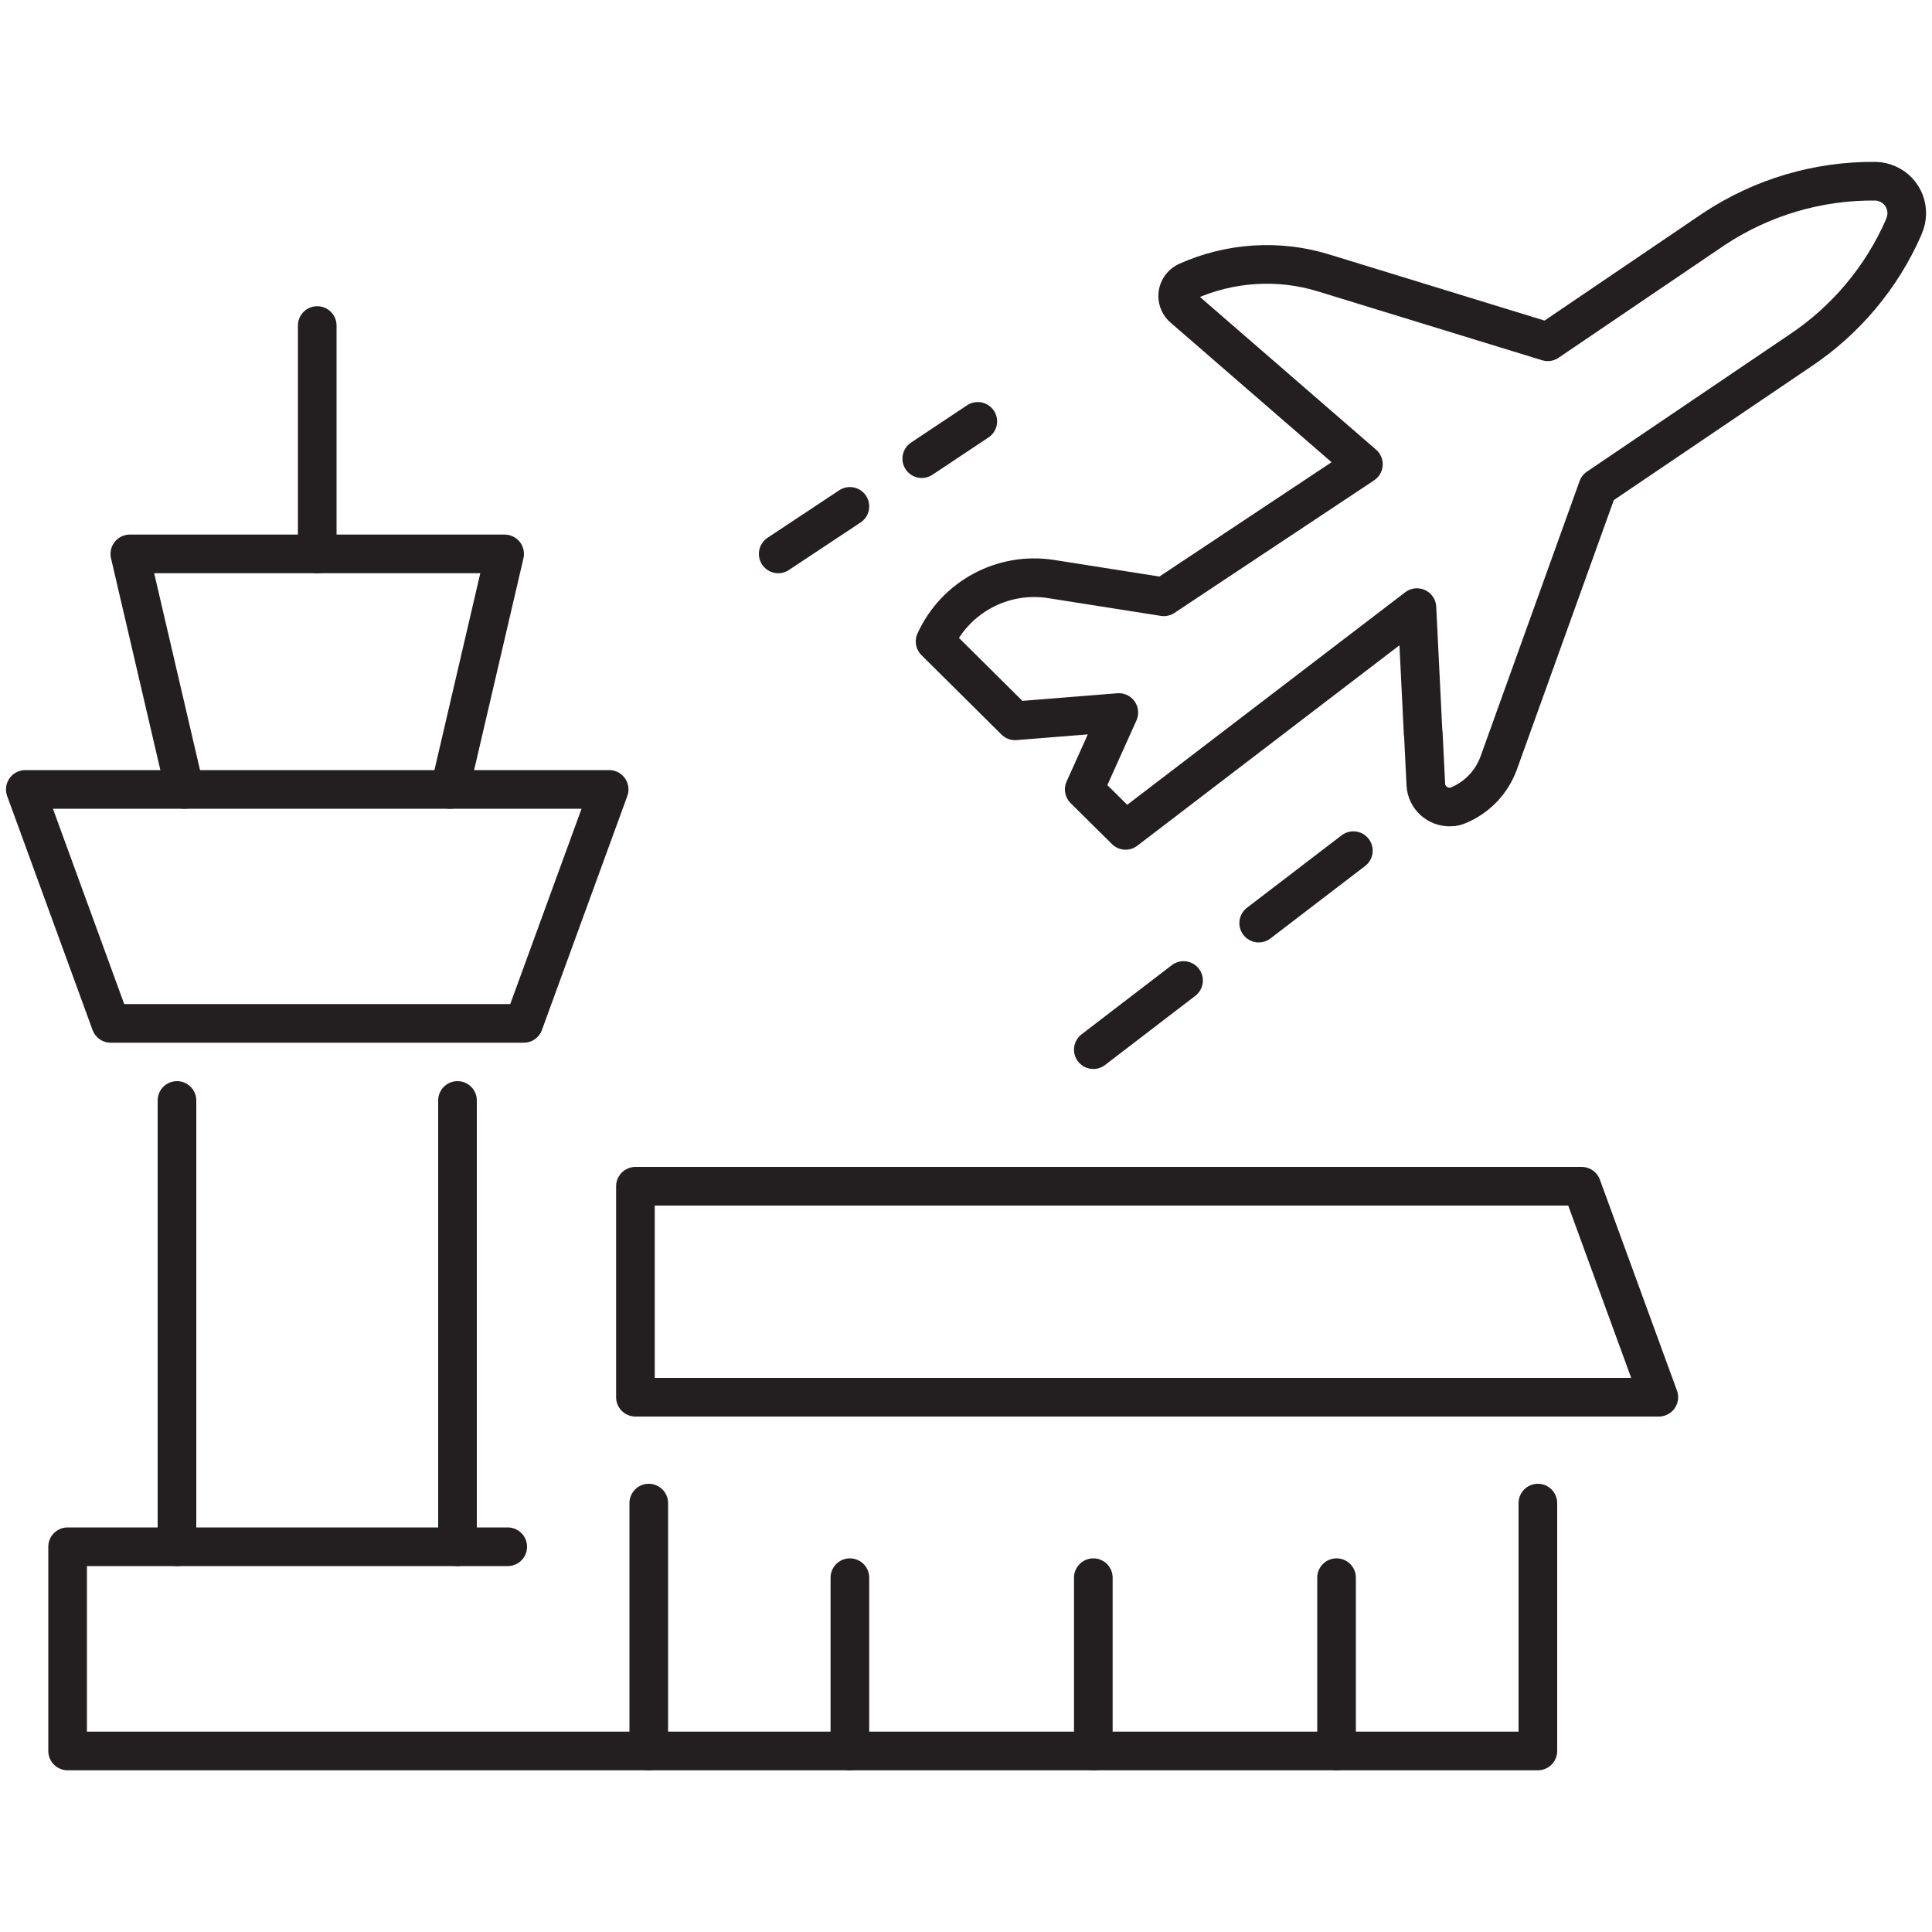
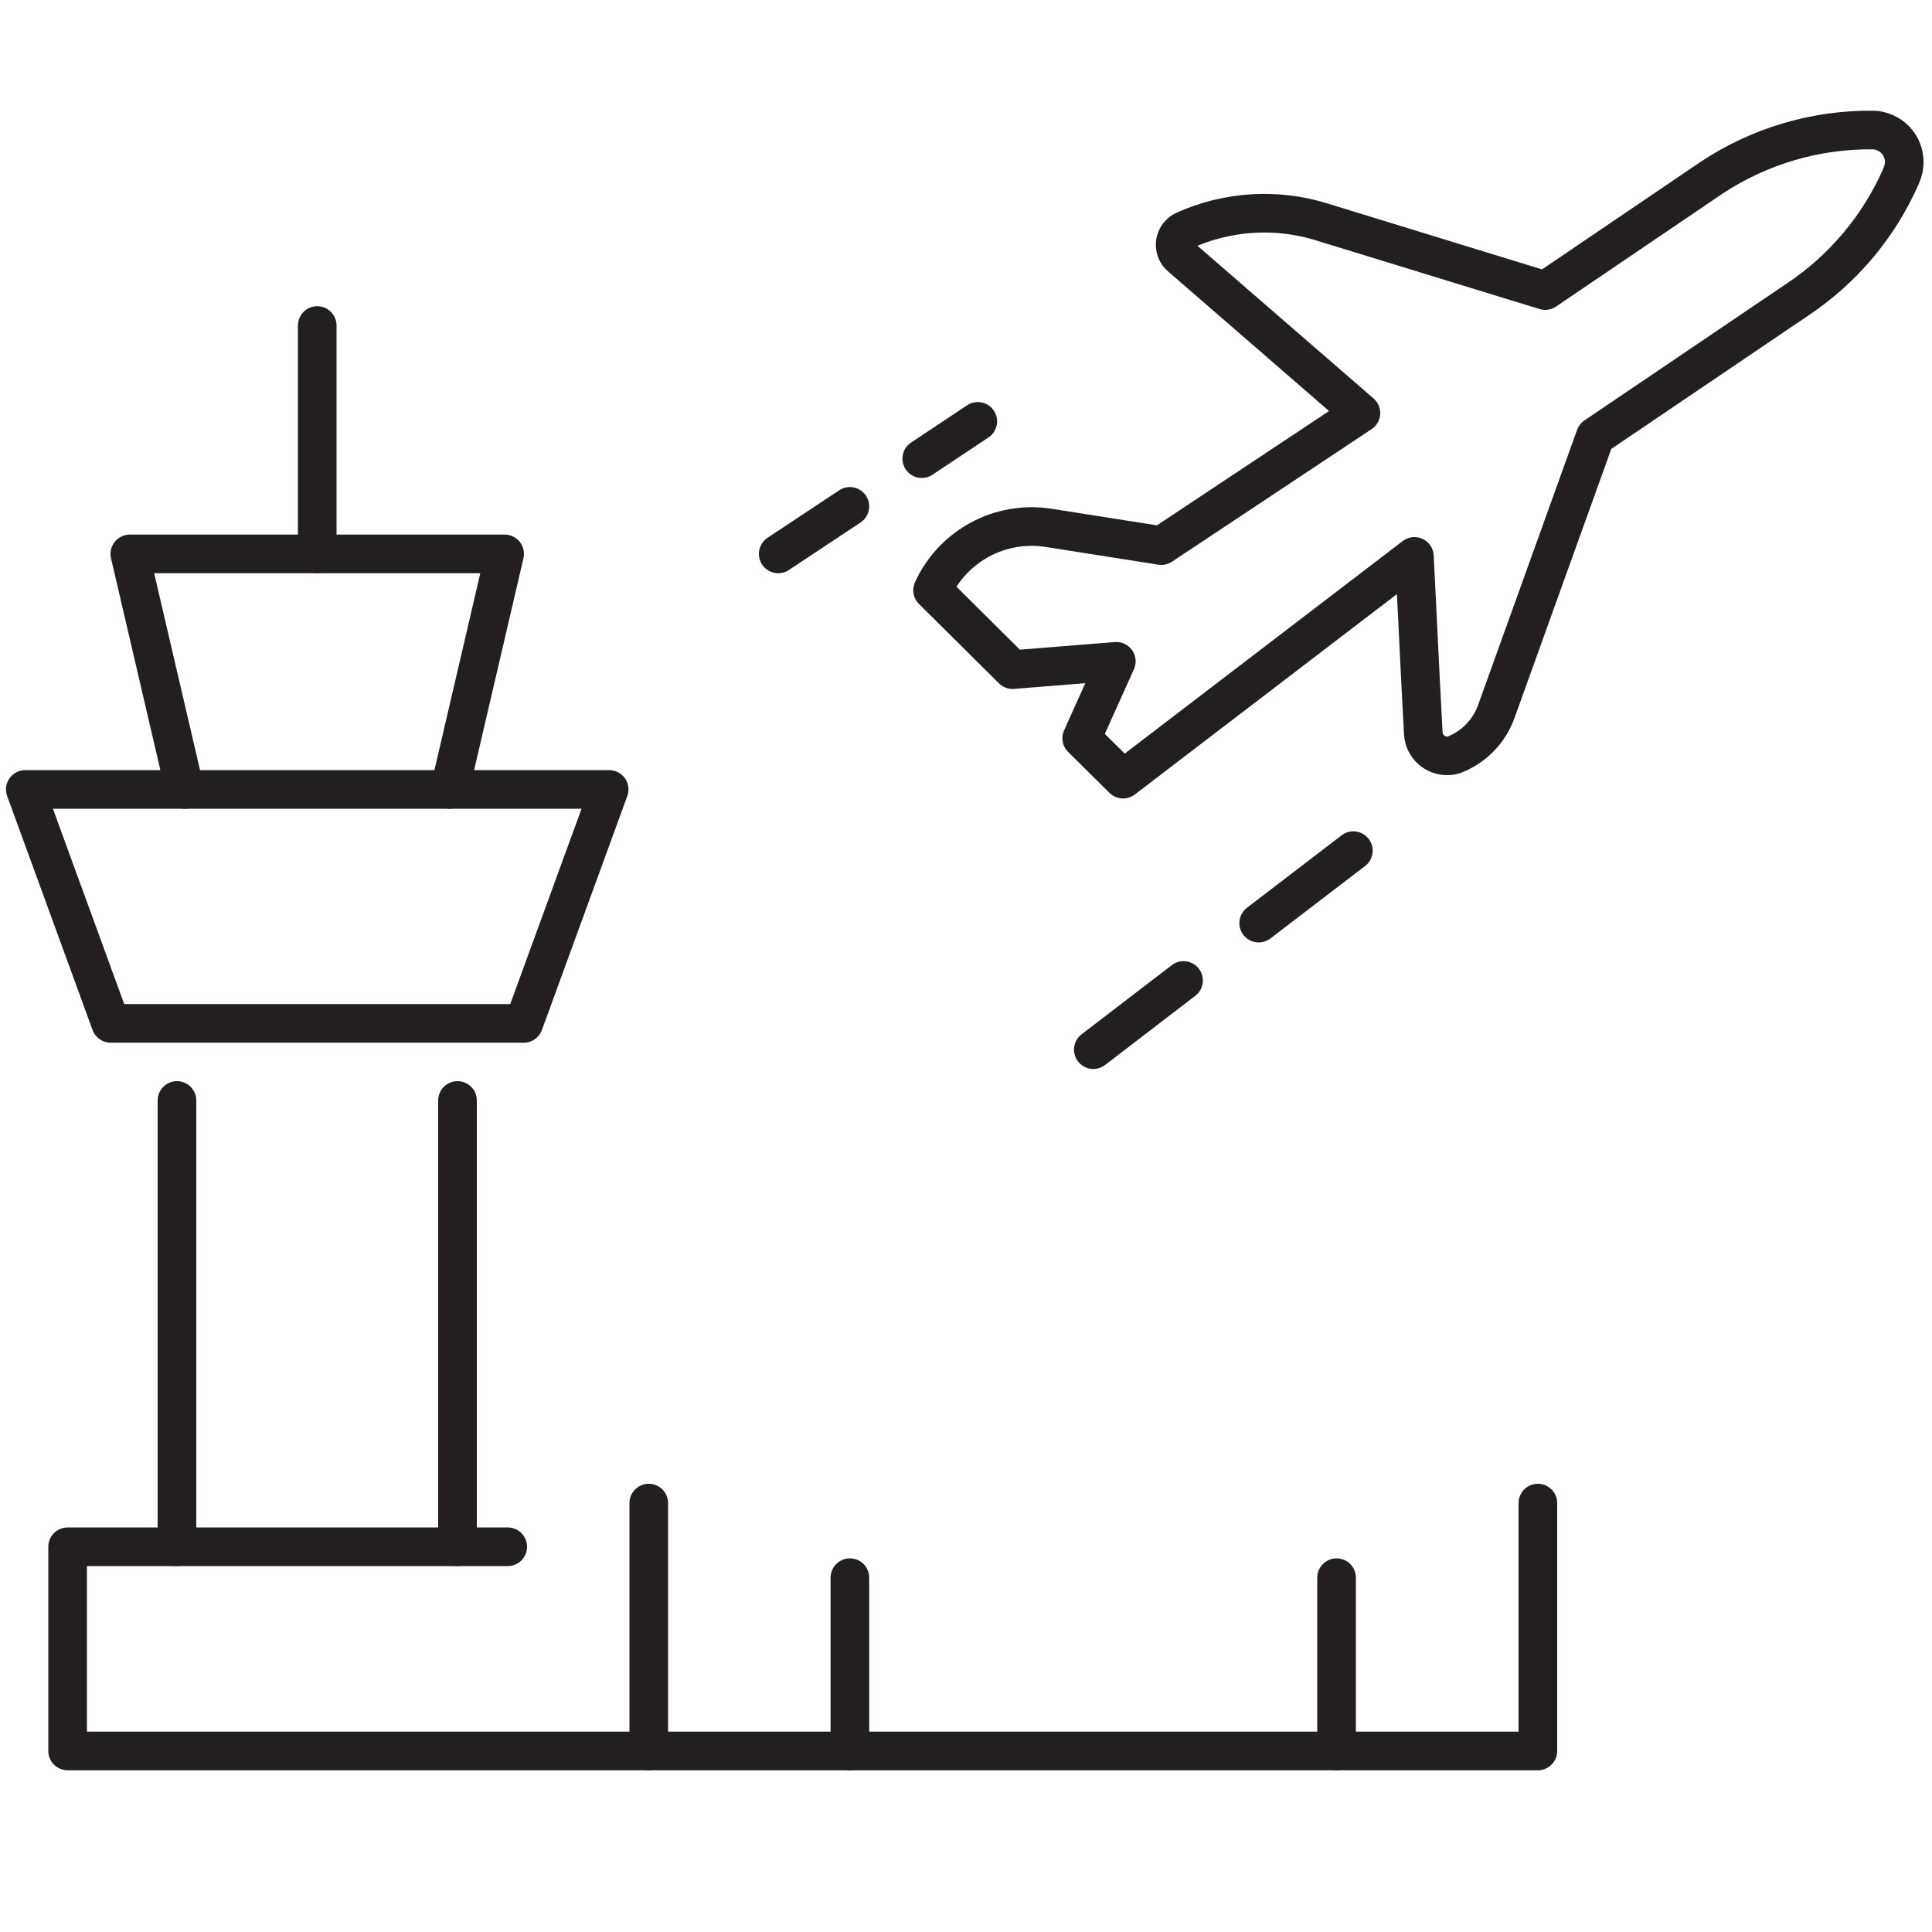
<svg xmlns="http://www.w3.org/2000/svg" id="Layer_1" viewBox="0 0 100 100">
  <defs>
    <style>.cls-1{fill:none;stroke:#231f20;stroke-linecap:round;stroke-linejoin:round;stroke-width:2px;}</style>
  </defs>
  <g id="Group_391">
    <g id="Group_390">
      <path id="Path_779" class="cls-1" d="m79.6,77.8v12.83h-46.02v-12.83" />
    </g>
  </g>
-   <path id="Path_780" class="cls-1" d="m85.86,72.32h-52.97v-10.92h48.98l3.99,10.92Z" />
  <g id="Group_393">
    <g id="Group_392">
      <path id="Path_781" class="cls-1" d="m26.28,80.06H3.5v10.57h30.08" />
    </g>
  </g>
  <line id="Line_131" class="cls-1" x1="9.16" y1="80.06" x2="9.16" y2="56.96" />
  <line id="Line_132" class="cls-1" x1="23.68" y1="80.06" x2="23.68" y2="56.96" />
  <g id="Group_395">
    <g id="Group_394">
      <path id="Path_782" class="cls-1" d="m27.11,52.97H5.73l-4.42-12.11h30.22l-4.42,12.11Z" />
    </g>
  </g>
  <path id="Path_783" class="cls-1" d="m9.56,40.86l-2.84-12.19h19.4l-2.84,12.19" />
  <line id="Line_133" class="cls-1" x1="16.42" y1="28.67" x2="16.42" y2="16.85" />
  <g id="Group_397">
    <g id="Group_396">
-       <path id="Path_784" class="cls-1" d="m73.67,37.95l.13,2.65c.03.68.61,1.2,1.29,1.17.14,0,.29-.04.42-.1.96-.41,1.7-1.19,2.06-2.17l5.13-14.26,10.46-7.08c2.36-1.57,4.22-3.78,5.36-6.37l.03-.08c.37-.84,0-1.82-.85-2.19-.2-.09-.42-.14-.63-.14-2.97-.03-5.87.83-8.35,2.47l-8.61,5.84-11.59-3.56c-2.33-.72-4.85-.56-7.08.44-.41.19-.6.67-.41,1.09.05.11.12.21.21.28l9.33,8.09-10.33,6.86-5.84-.92c-2.5-.39-4.95.93-6,3.23l4.14,4.11,5.37-.43-1.79,3.98,2.14,2.12,15.08-11.53.12,2.43.2,4.08Z" />
+       <path id="Path_784" class="cls-1" d="m73.67,37.95c.03.68.61,1.2,1.29,1.17.14,0,.29-.04.42-.1.96-.41,1.7-1.19,2.06-2.17l5.13-14.26,10.46-7.08c2.36-1.57,4.22-3.78,5.36-6.37l.03-.08c.37-.84,0-1.82-.85-2.19-.2-.09-.42-.14-.63-.14-2.97-.03-5.87.83-8.35,2.47l-8.61,5.84-11.59-3.56c-2.33-.72-4.85-.56-7.08.44-.41.19-.6.67-.41,1.09.05.11.12.21.21.28l9.33,8.09-10.33,6.86-5.84-.92c-2.5-.39-4.95.93-6,3.23l4.14,4.11,5.37-.43-1.79,3.98,2.14,2.12,15.08-11.53.12,2.43.2,4.08Z" />
      <line id="Line_134" class="cls-1" x1="65.15" y1="47.78" x2="70.05" y2="44.03" />
      <line id="Line_135" class="cls-1" x1="56.59" y1="54.33" x2="61.26" y2="50.75" />
      <line id="Line_136" class="cls-1" x1="43.99" y1="26.21" x2="40.28" y2="28.67" />
      <line id="Line_137" class="cls-1" x1="50.61" y1="21.81" x2="47.71" y2="23.74" />
      <line id="Line_138" class="cls-1" x1="43.99" y1="81.66" x2="43.99" y2="90.63" />
-       <line id="Line_139" class="cls-1" x1="56.59" y1="81.66" x2="56.59" y2="90.63" />
      <line id="Line_140" class="cls-1" x1="69.18" y1="81.66" x2="69.18" y2="90.63" />
    </g>
  </g>
</svg>